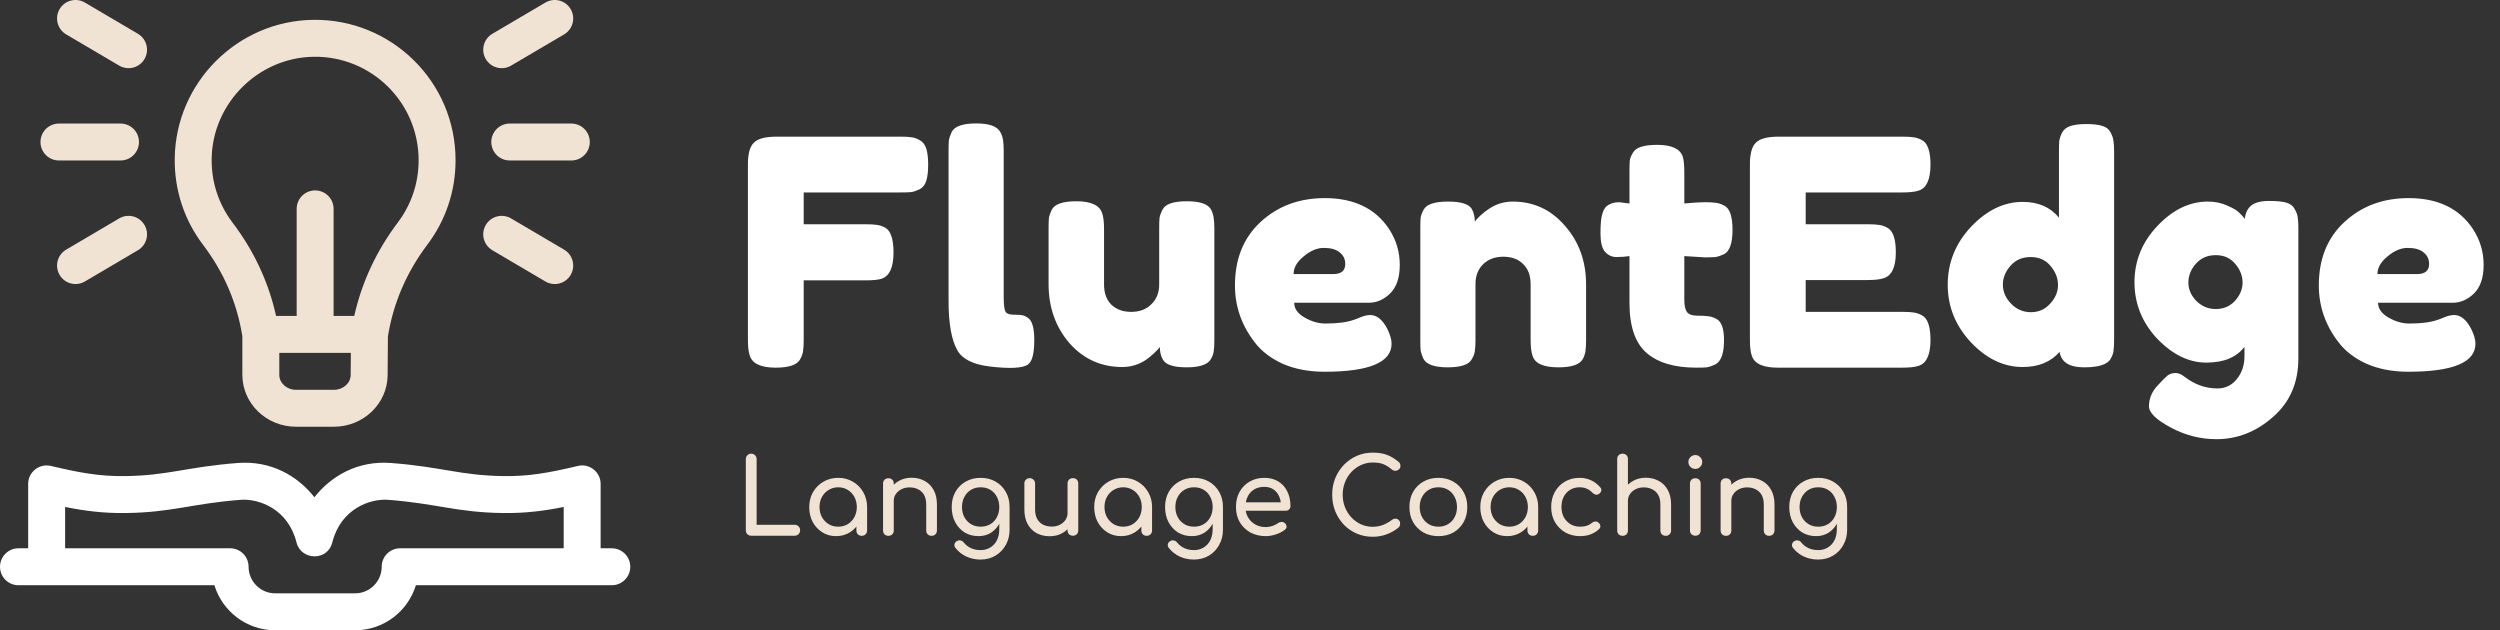
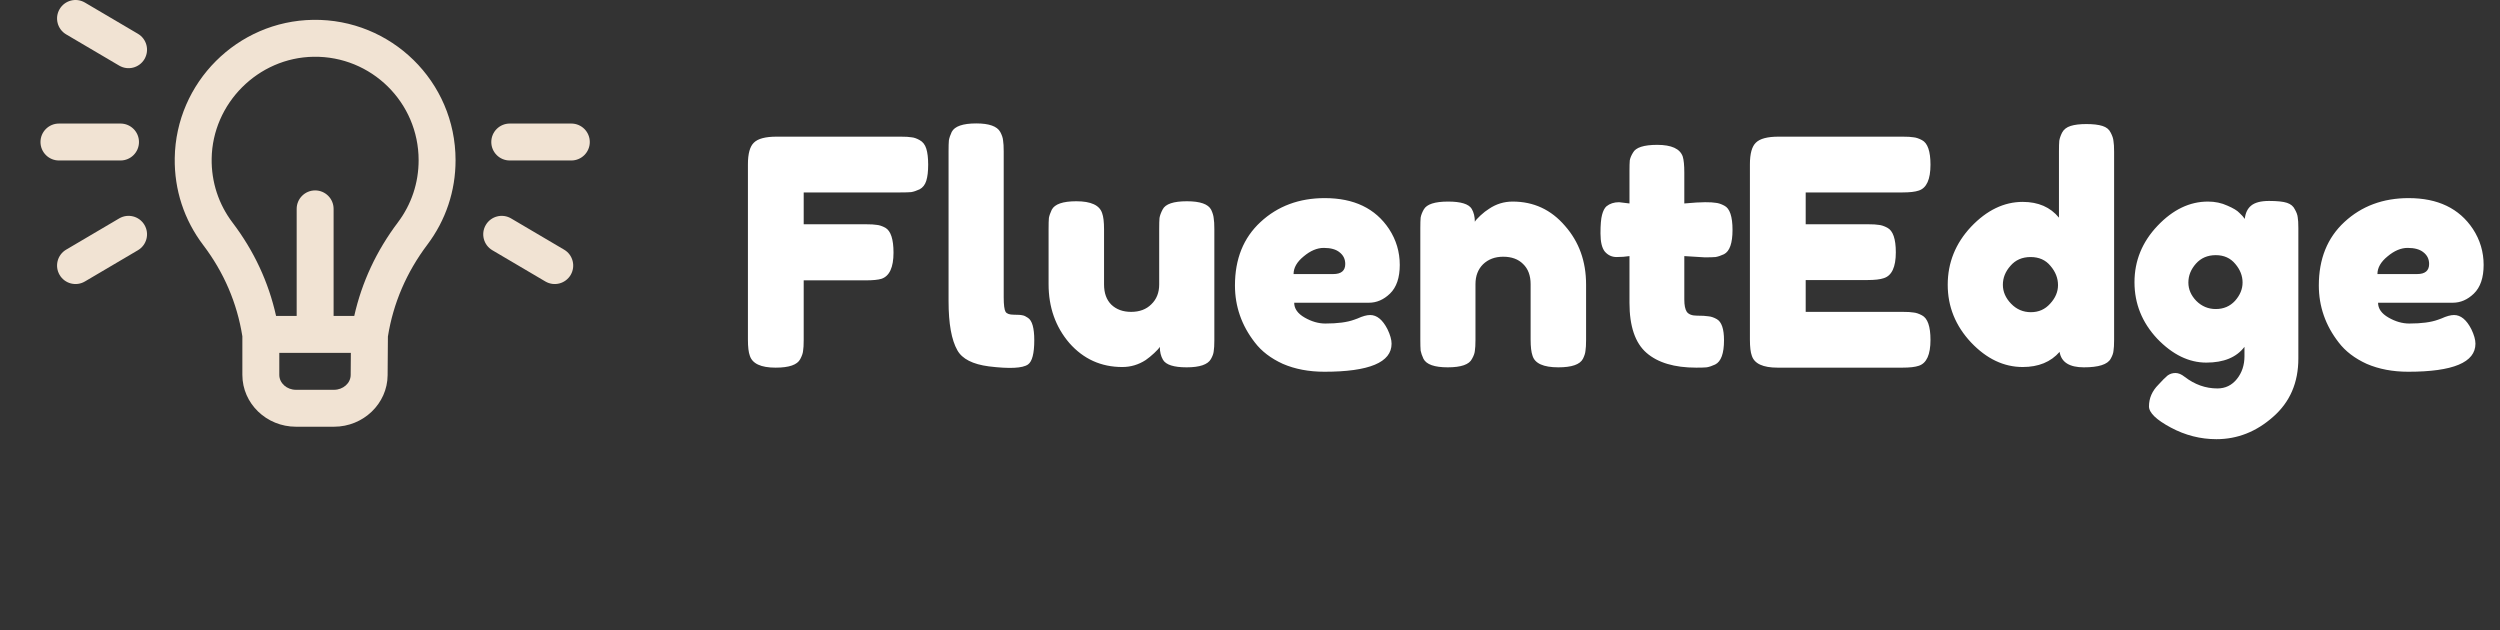
<svg xmlns="http://www.w3.org/2000/svg" width="238" height="60" viewBox="0 0 238 60" fill="none">
  <rect x="0" y="0" width="238" height="60" fill="#333333" stroke="none" />
  <path d="M85.752 13.01C86.212 13.01 86.552 13.03 86.772 13.07C87.012 13.09 87.272 13.18 87.552 13.34C87.852 13.5 88.062 13.77 88.182 14.15C88.302 14.53 88.362 15.04 88.362 15.68C88.362 16.32 88.302 16.83 88.182 17.21C88.062 17.59 87.852 17.86 87.552 18.02C87.252 18.16 86.982 18.25 86.742 18.29C86.522 18.31 86.172 18.32 85.692 18.32H76.512V21.35H82.422C82.902 21.35 83.252 21.37 83.472 21.41C83.712 21.43 83.982 21.52 84.282 21.68C84.802 21.98 85.062 22.77 85.062 24.05C85.062 25.45 84.682 26.28 83.922 26.54C83.602 26.64 83.092 26.69 82.392 26.69H76.512V32.36C76.512 32.84 76.492 33.19 76.452 33.41C76.432 33.63 76.342 33.89 76.182 34.19C75.902 34.73 75.122 35 73.842 35C72.442 35 71.622 34.62 71.382 33.86C71.262 33.54 71.202 33.03 71.202 32.33V15.65C71.202 14.63 71.392 13.94 71.772 13.58C72.152 13.2 72.872 13.01 73.932 13.01H85.752ZM90.303 14.39C90.303 13.93 90.313 13.59 90.333 13.37C90.373 13.13 90.463 12.86 90.603 12.56C90.883 12.02 91.663 11.75 92.943 11.75C94.163 11.75 94.923 12.02 95.223 12.56C95.383 12.86 95.473 13.13 95.493 13.37C95.533 13.61 95.553 13.96 95.553 14.42V28.31C95.553 29.03 95.613 29.49 95.733 29.69C95.853 29.87 96.113 29.96 96.513 29.96C96.933 29.96 97.213 29.98 97.353 30.02C97.493 30.04 97.663 30.12 97.863 30.26C98.263 30.52 98.463 31.23 98.463 32.39C98.463 33.65 98.263 34.42 97.863 34.7C97.343 35.06 96.103 35.12 94.143 34.88C92.603 34.68 91.603 34.17 91.143 33.35C90.583 32.37 90.303 30.81 90.303 28.67V14.39ZM106.845 34.94C104.825 34.94 103.145 34.18 101.805 32.66C100.485 31.12 99.825 29.25 99.825 27.05V21.8C99.825 21.32 99.835 20.97 99.855 20.75C99.895 20.53 99.985 20.27 100.125 19.97C100.405 19.43 101.185 19.16 102.465 19.16C103.865 19.16 104.685 19.54 104.925 20.3C105.045 20.62 105.105 21.13 105.105 21.83V27.08C105.105 27.9 105.335 28.54 105.795 29C106.275 29.46 106.905 29.69 107.685 29.69C108.485 29.69 109.125 29.45 109.605 28.97C110.105 28.49 110.355 27.86 110.355 27.08V21.77C110.355 21.31 110.365 20.97 110.385 20.75C110.425 20.51 110.525 20.24 110.685 19.94C110.945 19.42 111.715 19.16 112.995 19.16C114.255 19.16 115.025 19.43 115.305 19.97C115.445 20.27 115.525 20.54 115.545 20.78C115.585 21 115.605 21.34 115.605 21.8V32.42C115.605 32.86 115.585 33.2 115.545 33.44C115.525 33.66 115.435 33.91 115.275 34.19C114.975 34.71 114.205 34.97 112.965 34.97C111.745 34.97 110.995 34.73 110.715 34.25C110.515 33.91 110.415 33.5 110.415 33.02C110.335 33.16 110.155 33.36 109.875 33.62C109.595 33.88 109.325 34.1 109.065 34.28C108.385 34.72 107.645 34.94 106.845 34.94ZM133.258 25.22C133.258 26.44 132.948 27.35 132.328 27.95C131.728 28.53 131.058 28.82 130.318 28.82H123.208C123.208 29.38 123.538 29.85 124.198 30.23C124.858 30.61 125.518 30.8 126.178 30.8C127.338 30.8 128.248 30.68 128.908 30.44L129.238 30.32C129.718 30.1 130.118 29.99 130.438 29.99C131.078 29.99 131.628 30.44 132.088 31.34C132.348 31.88 132.478 32.34 132.478 32.72C132.478 34.5 130.348 35.39 126.088 35.39C124.608 35.39 123.288 35.14 122.128 34.64C120.988 34.12 120.098 33.44 119.458 32.6C118.198 30.98 117.568 29.17 117.568 27.17C117.568 24.65 118.378 22.64 119.998 21.14C121.638 19.62 123.678 18.86 126.118 18.86C128.898 18.86 130.938 19.84 132.238 21.8C132.918 22.84 133.258 23.98 133.258 25.22ZM126.928 26.09C127.688 26.09 128.068 25.77 128.068 25.13C128.068 24.67 127.888 24.3 127.528 24.02C127.188 23.74 126.688 23.6 126.028 23.6C125.388 23.6 124.748 23.87 124.108 24.41C123.468 24.93 123.148 25.49 123.148 26.09H126.928ZM144.005 19.19C146.005 19.19 147.665 19.96 148.985 21.5C150.325 23.02 150.995 24.88 150.995 27.08V32.36C150.995 32.82 150.975 33.17 150.935 33.41C150.915 33.63 150.835 33.88 150.695 34.16C150.415 34.7 149.635 34.97 148.355 34.97C146.935 34.97 146.115 34.6 145.895 33.86C145.775 33.52 145.715 33.01 145.715 32.33V27.05C145.715 26.23 145.475 25.59 144.995 25.13C144.535 24.67 143.905 24.44 143.105 24.44C142.325 24.44 141.685 24.68 141.185 25.16C140.705 25.64 140.465 26.27 140.465 27.05V32.36C140.465 32.82 140.445 33.17 140.405 33.41C140.385 33.63 140.295 33.88 140.135 34.16C139.875 34.7 139.105 34.97 137.825 34.97C136.565 34.97 135.795 34.7 135.515 34.16C135.375 33.86 135.285 33.6 135.245 33.38C135.225 33.14 135.215 32.79 135.215 32.33V21.71C135.215 21.27 135.225 20.94 135.245 20.72C135.285 20.48 135.385 20.22 135.545 19.94C135.825 19.44 136.595 19.19 137.855 19.19C139.075 19.19 139.825 19.42 140.105 19.88C140.305 20.22 140.405 20.63 140.405 21.11C140.485 20.97 140.665 20.77 140.945 20.51C141.225 20.25 141.495 20.04 141.755 19.88C142.435 19.42 143.185 19.19 144.005 19.19ZM162.296 24.5L160.346 24.38V28.52C160.346 29.06 160.426 29.45 160.586 29.69C160.766 29.93 161.086 30.05 161.546 30.05C162.026 30.05 162.386 30.07 162.626 30.11C162.886 30.13 163.156 30.22 163.436 30.38C163.896 30.64 164.126 31.31 164.126 32.39C164.126 33.65 163.846 34.42 163.286 34.7C162.986 34.84 162.716 34.93 162.476 34.97C162.256 34.99 161.926 35 161.486 35C159.406 35 157.826 34.53 156.746 33.59C155.666 32.65 155.126 31.06 155.126 28.82V24.38C154.746 24.44 154.336 24.47 153.896 24.47C153.456 24.47 153.086 24.3 152.786 23.96C152.506 23.62 152.366 23.04 152.366 22.22C152.366 21.4 152.416 20.81 152.516 20.45C152.616 20.07 152.756 19.8 152.936 19.64C153.256 19.38 153.656 19.25 154.136 19.25L155.126 19.37V16.28C155.126 15.82 155.136 15.48 155.156 15.26C155.196 15.04 155.296 14.8 155.456 14.54C155.716 14.04 156.486 13.79 157.766 13.79C159.126 13.79 159.936 14.16 160.196 14.9C160.296 15.22 160.346 15.73 160.346 16.43V19.37C161.226 19.29 161.886 19.25 162.326 19.25C162.786 19.25 163.126 19.27 163.346 19.31C163.586 19.33 163.856 19.42 164.156 19.58C164.676 19.84 164.936 20.61 164.936 21.89C164.936 23.15 164.666 23.92 164.126 24.2C163.826 24.34 163.556 24.43 163.316 24.47C163.096 24.49 162.756 24.5 162.296 24.5ZM171.902 29.69H181.142C181.602 29.69 181.942 29.71 182.162 29.75C182.402 29.77 182.672 29.86 182.972 30.02C183.512 30.3 183.782 31.08 183.782 32.36C183.782 33.76 183.412 34.58 182.672 34.82C182.332 34.94 181.812 35 181.112 35H169.232C167.832 35 167.012 34.62 166.772 33.86C166.652 33.54 166.592 33.03 166.592 32.33V15.65C166.592 14.63 166.782 13.94 167.162 13.58C167.542 13.2 168.262 13.01 169.322 13.01H181.142C181.602 13.01 181.942 13.03 182.162 13.07C182.402 13.09 182.672 13.18 182.972 13.34C183.512 13.62 183.782 14.4 183.782 15.68C183.782 17.08 183.412 17.9 182.672 18.14C182.332 18.26 181.812 18.32 181.112 18.32H171.902V21.35H177.842C178.302 21.35 178.642 21.37 178.862 21.41C179.102 21.43 179.372 21.52 179.672 21.68C180.212 21.96 180.482 22.74 180.482 24.02C180.482 25.42 180.102 26.24 179.342 26.48C179.002 26.6 178.482 26.66 177.782 26.66H171.902V29.69ZM196.313 12.62C196.473 12.32 196.743 12.11 197.123 11.99C197.503 11.87 198.003 11.81 198.623 11.81C199.263 11.81 199.773 11.87 200.153 11.99C200.533 12.11 200.793 12.32 200.933 12.62C201.093 12.92 201.183 13.19 201.203 13.43C201.243 13.65 201.263 13.99 201.263 14.45V32.36C201.263 32.82 201.243 33.17 201.203 33.41C201.183 33.63 201.093 33.88 200.933 34.16C200.633 34.7 199.783 34.97 198.383 34.97C197.003 34.97 196.233 34.48 196.073 33.5C195.233 34.46 194.063 34.94 192.563 34.94C190.763 34.94 189.123 34.16 187.643 32.6C186.163 31.02 185.423 29.19 185.423 27.11C185.423 25.01 186.163 23.17 187.643 21.59C189.143 20.01 190.783 19.22 192.563 19.22C194.043 19.22 195.193 19.72 196.013 20.72V14.42C196.013 13.96 196.023 13.62 196.043 13.4C196.083 13.16 196.173 12.9 196.313 12.62ZM191.453 28.91C191.973 29.45 192.603 29.72 193.343 29.72C194.083 29.72 194.693 29.45 195.173 28.91C195.673 28.37 195.923 27.78 195.923 27.14C195.923 26.48 195.683 25.87 195.203 25.31C194.743 24.75 194.113 24.47 193.313 24.47C192.513 24.47 191.873 24.75 191.393 25.31C190.913 25.85 190.673 26.45 190.673 27.11C190.673 27.77 190.933 28.37 191.453 28.91ZM213.673 33.02C212.913 34.02 211.703 34.52 210.043 34.52C208.383 34.52 206.823 33.76 205.363 32.24C203.923 30.7 203.203 28.91 203.203 26.87C203.203 24.83 203.933 23.04 205.393 21.5C206.853 19.96 208.453 19.19 210.193 19.19C210.873 19.19 211.493 19.32 212.053 19.58C212.613 19.82 212.993 20.05 213.193 20.27C213.413 20.47 213.583 20.66 213.703 20.84C213.763 20.28 213.963 19.86 214.303 19.58C214.663 19.28 215.233 19.13 216.013 19.13C216.793 19.13 217.363 19.19 217.723 19.31C218.083 19.43 218.333 19.64 218.473 19.94C218.633 20.22 218.723 20.47 218.743 20.69C218.783 20.91 218.803 21.25 218.803 21.71V34.13C218.803 36.43 218.003 38.28 216.403 39.68C214.803 41.1 213.003 41.81 211.003 41.81C209.483 41.81 208.033 41.44 206.653 40.7C205.273 39.96 204.583 39.29 204.583 38.69C204.583 37.91 204.883 37.22 205.483 36.62C205.863 36.2 206.153 35.91 206.353 35.75C206.573 35.59 206.823 35.51 207.103 35.51C207.383 35.51 207.673 35.63 207.973 35.87C208.933 36.61 209.973 36.98 211.093 36.98C211.853 36.98 212.473 36.68 212.953 36.08C213.433 35.48 213.673 34.76 213.673 33.92V33.02ZM208.333 26.9C208.333 27.54 208.583 28.12 209.083 28.64C209.603 29.16 210.223 29.42 210.943 29.42C211.683 29.42 212.293 29.16 212.773 28.64C213.253 28.1 213.493 27.52 213.493 26.9C213.493 26.26 213.263 25.67 212.803 25.13C212.343 24.57 211.723 24.29 210.943 24.29C210.163 24.29 209.533 24.56 209.053 25.1C208.573 25.64 208.333 26.24 208.333 26.9ZM236.442 25.22C236.442 26.44 236.132 27.35 235.512 27.95C234.912 28.53 234.242 28.82 233.502 28.82H226.392C226.392 29.38 226.722 29.85 227.382 30.23C228.042 30.61 228.702 30.8 229.362 30.8C230.522 30.8 231.432 30.68 232.092 30.44L232.422 30.32C232.902 30.1 233.302 29.99 233.622 29.99C234.262 29.99 234.812 30.44 235.272 31.34C235.532 31.88 235.662 32.34 235.662 32.72C235.662 34.5 233.532 35.39 229.272 35.39C227.792 35.39 226.472 35.14 225.312 34.64C224.172 34.12 223.282 33.44 222.642 32.6C221.382 30.98 220.752 29.17 220.752 27.17C220.752 24.65 221.562 22.64 223.182 21.14C224.822 19.62 226.862 18.86 229.302 18.86C232.082 18.86 234.122 19.84 235.422 21.8C236.102 22.84 236.442 23.98 236.442 25.22ZM230.112 26.09C230.872 26.09 231.252 25.77 231.252 25.13C231.252 24.67 231.072 24.3 230.712 24.02C230.372 23.74 229.872 23.6 229.212 23.6C228.572 23.6 227.932 23.87 227.292 24.41C226.652 24.93 226.332 25.49 226.332 26.09H230.112Z" fill="white" />
-   <path d="M71.512 51C71.365 51 71.242 50.95 71.142 50.85C71.048 50.75 71.002 50.627 71.002 50.48V43.71C71.002 43.563 71.052 43.44 71.152 43.34C71.252 43.24 71.372 43.19 71.512 43.19C71.658 43.19 71.782 43.24 71.882 43.34C71.982 43.44 72.032 43.563 72.032 43.71V49.96H75.652C75.798 49.96 75.922 50.01 76.022 50.11C76.122 50.21 76.172 50.333 76.172 50.48C76.172 50.627 76.122 50.75 76.022 50.85C75.922 50.95 75.798 51 75.652 51H71.512ZM79.598 51.04C79.111 51.04 78.674 50.92 78.288 50.68C77.901 50.433 77.594 50.103 77.368 49.69C77.148 49.27 77.038 48.797 77.038 48.27C77.038 47.743 77.158 47.27 77.398 46.85C77.644 46.43 77.974 46.1 78.388 45.86C78.808 45.613 79.278 45.49 79.798 45.49C80.318 45.49 80.784 45.613 81.198 45.86C81.611 46.1 81.938 46.43 82.178 46.85C82.424 47.27 82.548 47.743 82.548 48.27H82.158C82.158 48.797 82.044 49.27 81.818 49.69C81.598 50.103 81.294 50.433 80.908 50.68C80.521 50.92 80.084 51.04 79.598 51.04ZM79.798 50.14C80.138 50.14 80.441 50.06 80.708 49.9C80.974 49.733 81.184 49.51 81.338 49.23C81.491 48.943 81.568 48.623 81.568 48.27C81.568 47.91 81.491 47.59 81.338 47.31C81.184 47.023 80.974 46.8 80.708 46.64C80.441 46.473 80.138 46.39 79.798 46.39C79.464 46.39 79.161 46.473 78.888 46.64C78.621 46.8 78.408 47.023 78.248 47.31C78.094 47.59 78.018 47.91 78.018 48.27C78.018 48.623 78.094 48.943 78.248 49.23C78.408 49.51 78.621 49.733 78.888 49.9C79.161 50.06 79.464 50.14 79.798 50.14ZM82.038 51.01C81.891 51.01 81.768 50.963 81.668 50.87C81.574 50.77 81.528 50.647 81.528 50.5V48.97L81.718 47.91L82.548 48.27V50.5C82.548 50.647 82.498 50.77 82.398 50.87C82.304 50.963 82.184 51.01 82.038 51.01ZM88.686 51.01C88.539 51.01 88.416 50.963 88.316 50.87C88.222 50.77 88.176 50.647 88.176 50.5V48.04C88.176 47.66 88.106 47.35 87.966 47.11C87.826 46.87 87.636 46.693 87.396 46.58C87.162 46.46 86.892 46.4 86.586 46.4C86.306 46.4 86.052 46.457 85.826 46.57C85.599 46.683 85.419 46.837 85.286 47.03C85.152 47.217 85.086 47.433 85.086 47.68H84.456C84.456 47.26 84.556 46.887 84.756 46.56C84.962 46.227 85.242 45.963 85.596 45.77C85.949 45.577 86.346 45.48 86.786 45.48C87.246 45.48 87.656 45.58 88.016 45.78C88.382 45.973 88.669 46.26 88.876 46.64C89.089 47.02 89.196 47.487 89.196 48.04V50.5C89.196 50.647 89.146 50.77 89.046 50.87C88.952 50.963 88.832 51.01 88.686 51.01ZM84.576 51.01C84.429 51.01 84.306 50.963 84.206 50.87C84.112 50.77 84.066 50.647 84.066 50.5V46.04C84.066 45.887 84.112 45.763 84.206 45.67C84.306 45.577 84.429 45.53 84.576 45.53C84.729 45.53 84.852 45.577 84.946 45.67C85.039 45.763 85.086 45.887 85.086 46.04V50.5C85.086 50.647 85.039 50.77 84.946 50.87C84.852 50.963 84.729 51.01 84.576 51.01ZM93.162 51.04C92.662 51.04 92.219 50.923 91.832 50.69C91.452 50.45 91.152 50.123 90.932 49.71C90.712 49.29 90.602 48.81 90.602 48.27C90.602 47.723 90.719 47.243 90.952 46.83C91.192 46.41 91.519 46.083 91.932 45.85C92.345 45.61 92.822 45.49 93.362 45.49C93.895 45.49 94.369 45.61 94.782 45.85C95.195 46.083 95.519 46.41 95.752 46.83C95.992 47.243 96.112 47.723 96.112 48.27H95.522C95.522 48.81 95.419 49.29 95.212 49.71C95.012 50.123 94.735 50.45 94.382 50.69C94.029 50.923 93.622 51.04 93.162 51.04ZM93.342 53.27C92.869 53.27 92.425 53.177 92.012 52.99C91.599 52.803 91.249 52.53 90.962 52.17C90.875 52.057 90.842 51.94 90.862 51.82C90.889 51.7 90.955 51.603 91.062 51.53C91.182 51.45 91.305 51.423 91.432 51.45C91.565 51.477 91.672 51.543 91.752 51.65C91.932 51.877 92.159 52.053 92.432 52.18C92.705 52.307 93.015 52.37 93.362 52.37C93.682 52.37 93.975 52.293 94.242 52.14C94.515 51.987 94.732 51.76 94.892 51.46C95.052 51.16 95.132 50.793 95.132 50.36V48.94L95.462 48.06L96.112 48.27V50.43C96.112 50.957 95.995 51.433 95.762 51.86C95.529 52.293 95.202 52.637 94.782 52.89C94.369 53.143 93.889 53.27 93.342 53.27ZM93.362 50.14C93.709 50.14 94.015 50.06 94.282 49.9C94.549 49.74 94.755 49.52 94.902 49.24C95.055 48.96 95.132 48.637 95.132 48.27C95.132 47.903 95.055 47.58 94.902 47.3C94.755 47.013 94.549 46.79 94.282 46.63C94.015 46.47 93.709 46.39 93.362 46.39C93.015 46.39 92.709 46.47 92.442 46.63C92.175 46.79 91.965 47.013 91.812 47.3C91.659 47.58 91.582 47.903 91.582 48.27C91.582 48.637 91.659 48.96 91.812 49.24C91.965 49.52 92.175 49.74 92.442 49.9C92.709 50.06 93.015 50.14 93.362 50.14ZM99.93 51.05C99.47 51.05 99.057 50.953 98.69 50.76C98.33 50.56 98.043 50.27 97.83 49.89C97.623 49.51 97.52 49.043 97.52 48.49V46.03C97.52 45.883 97.567 45.763 97.66 45.67C97.76 45.57 97.883 45.52 98.03 45.52C98.177 45.52 98.297 45.57 98.39 45.67C98.49 45.763 98.54 45.883 98.54 46.03V48.49C98.54 48.863 98.61 49.173 98.75 49.42C98.89 49.66 99.08 49.84 99.32 49.96C99.56 50.073 99.83 50.13 100.13 50.13C100.417 50.13 100.67 50.073 100.89 49.96C101.117 49.847 101.297 49.693 101.43 49.5C101.563 49.307 101.63 49.09 101.63 48.85H102.26C102.26 49.263 102.157 49.637 101.95 49.97C101.75 50.303 101.473 50.567 101.12 50.76C100.773 50.953 100.377 51.05 99.93 51.05ZM102.14 51C101.993 51 101.87 50.953 101.77 50.86C101.677 50.76 101.63 50.637 101.63 50.49V46.03C101.63 45.877 101.677 45.753 101.77 45.66C101.87 45.567 101.993 45.52 102.14 45.52C102.293 45.52 102.417 45.567 102.51 45.66C102.603 45.753 102.65 45.877 102.65 46.03V50.49C102.65 50.637 102.603 50.76 102.51 50.86C102.417 50.953 102.293 51 102.14 51ZM106.727 51.04C106.24 51.04 105.803 50.92 105.417 50.68C105.03 50.433 104.723 50.103 104.497 49.69C104.277 49.27 104.167 48.797 104.167 48.27C104.167 47.743 104.287 47.27 104.527 46.85C104.773 46.43 105.103 46.1 105.517 45.86C105.937 45.613 106.407 45.49 106.927 45.49C107.447 45.49 107.913 45.613 108.327 45.86C108.74 46.1 109.067 46.43 109.307 46.85C109.553 47.27 109.677 47.743 109.677 48.27H109.287C109.287 48.797 109.173 49.27 108.947 49.69C108.727 50.103 108.423 50.433 108.037 50.68C107.65 50.92 107.213 51.04 106.727 51.04ZM106.927 50.14C107.267 50.14 107.57 50.06 107.837 49.9C108.103 49.733 108.313 49.51 108.467 49.23C108.62 48.943 108.697 48.623 108.697 48.27C108.697 47.91 108.62 47.59 108.467 47.31C108.313 47.023 108.103 46.8 107.837 46.64C107.57 46.473 107.267 46.39 106.927 46.39C106.593 46.39 106.29 46.473 106.017 46.64C105.75 46.8 105.537 47.023 105.377 47.31C105.223 47.59 105.147 47.91 105.147 48.27C105.147 48.623 105.223 48.943 105.377 49.23C105.537 49.51 105.75 49.733 106.017 49.9C106.29 50.06 106.593 50.14 106.927 50.14ZM109.167 51.01C109.02 51.01 108.897 50.963 108.797 50.87C108.703 50.77 108.657 50.647 108.657 50.5V48.97L108.847 47.91L109.677 48.27V50.5C109.677 50.647 109.627 50.77 109.527 50.87C109.433 50.963 109.313 51.01 109.167 51.01ZM113.475 51.04C112.975 51.04 112.531 50.923 112.145 50.69C111.765 50.45 111.465 50.123 111.245 49.71C111.025 49.29 110.915 48.81 110.915 48.27C110.915 47.723 111.031 47.243 111.265 46.83C111.505 46.41 111.831 46.083 112.245 45.85C112.658 45.61 113.135 45.49 113.675 45.49C114.208 45.49 114.681 45.61 115.095 45.85C115.508 46.083 115.831 46.41 116.065 46.83C116.305 47.243 116.425 47.723 116.425 48.27H115.835C115.835 48.81 115.731 49.29 115.525 49.71C115.325 50.123 115.048 50.45 114.695 50.69C114.341 50.923 113.935 51.04 113.475 51.04ZM113.655 53.27C113.181 53.27 112.738 53.177 112.325 52.99C111.911 52.803 111.561 52.53 111.275 52.17C111.188 52.057 111.155 51.94 111.175 51.82C111.201 51.7 111.268 51.603 111.375 51.53C111.495 51.45 111.618 51.423 111.745 51.45C111.878 51.477 111.985 51.543 112.065 51.65C112.245 51.877 112.471 52.053 112.745 52.18C113.018 52.307 113.328 52.37 113.675 52.37C113.995 52.37 114.288 52.293 114.555 52.14C114.828 51.987 115.045 51.76 115.205 51.46C115.365 51.16 115.445 50.793 115.445 50.36V48.94L115.775 48.06L116.425 48.27V50.43C116.425 50.957 116.308 51.433 116.075 51.86C115.841 52.293 115.515 52.637 115.095 52.89C114.681 53.143 114.201 53.27 113.655 53.27ZM113.675 50.14C114.021 50.14 114.328 50.06 114.595 49.9C114.861 49.74 115.068 49.52 115.215 49.24C115.368 48.96 115.445 48.637 115.445 48.27C115.445 47.903 115.368 47.58 115.215 47.3C115.068 47.013 114.861 46.79 114.595 46.63C114.328 46.47 114.021 46.39 113.675 46.39C113.328 46.39 113.021 46.47 112.755 46.63C112.488 46.79 112.278 47.013 112.125 47.3C111.971 47.58 111.895 47.903 111.895 48.27C111.895 48.637 111.971 48.96 112.125 49.24C112.278 49.52 112.488 49.74 112.755 49.9C113.021 50.06 113.328 50.14 113.675 50.14ZM120.513 51.04C119.959 51.04 119.466 50.923 119.033 50.69C118.606 50.45 118.269 50.123 118.023 49.71C117.783 49.29 117.663 48.81 117.663 48.27C117.663 47.723 117.776 47.243 118.003 46.83C118.236 46.41 118.556 46.083 118.963 45.85C119.369 45.61 119.836 45.49 120.363 45.49C120.883 45.49 121.329 45.607 121.703 45.84C122.076 46.067 122.359 46.383 122.553 46.79C122.753 47.19 122.853 47.653 122.853 48.18C122.853 48.307 122.809 48.413 122.723 48.5C122.636 48.58 122.526 48.62 122.393 48.62H118.363V47.82H122.363L121.953 48.1C121.946 47.767 121.879 47.47 121.753 47.21C121.626 46.943 121.446 46.733 121.213 46.58C120.979 46.427 120.696 46.35 120.363 46.35C119.983 46.35 119.656 46.433 119.383 46.6C119.116 46.767 118.913 46.997 118.773 47.29C118.633 47.577 118.563 47.903 118.563 48.27C118.563 48.637 118.646 48.963 118.813 49.25C118.979 49.537 119.209 49.763 119.503 49.93C119.796 50.097 120.133 50.18 120.513 50.18C120.719 50.18 120.929 50.143 121.143 50.07C121.363 49.99 121.539 49.9 121.673 49.8C121.773 49.727 121.879 49.69 121.993 49.69C122.113 49.683 122.216 49.717 122.303 49.79C122.416 49.89 122.476 50 122.483 50.12C122.489 50.24 122.436 50.343 122.323 50.43C122.096 50.61 121.813 50.757 121.473 50.87C121.139 50.983 120.819 51.04 120.513 51.04ZM130.683 51.1C130.143 51.1 129.637 51 129.163 50.8C128.697 50.593 128.287 50.31 127.933 49.95C127.587 49.583 127.313 49.157 127.113 48.67C126.92 48.183 126.823 47.657 126.823 47.09C126.823 46.53 126.92 46.01 127.113 45.53C127.313 45.043 127.587 44.62 127.933 44.26C128.287 43.893 128.697 43.607 129.163 43.4C129.63 43.193 130.137 43.09 130.683 43.09C131.197 43.09 131.637 43.157 132.003 43.29C132.377 43.423 132.75 43.643 133.123 43.95C133.177 43.99 133.217 44.033 133.243 44.08C133.277 44.12 133.297 44.163 133.303 44.21C133.317 44.25 133.323 44.3 133.323 44.36C133.323 44.487 133.277 44.593 133.183 44.68C133.097 44.76 132.99 44.807 132.863 44.82C132.737 44.827 132.613 44.783 132.493 44.69C132.247 44.477 131.99 44.313 131.723 44.2C131.463 44.087 131.117 44.03 130.683 44.03C130.29 44.03 129.92 44.11 129.573 44.27C129.227 44.43 128.92 44.65 128.653 44.93C128.393 45.21 128.19 45.537 128.043 45.91C127.897 46.277 127.823 46.67 127.823 47.09C127.823 47.517 127.897 47.917 128.043 48.29C128.19 48.657 128.393 48.98 128.653 49.26C128.92 49.54 129.227 49.76 129.573 49.92C129.92 50.073 130.29 50.15 130.683 50.15C131.023 50.15 131.343 50.093 131.643 49.98C131.95 49.86 132.243 49.697 132.523 49.49C132.643 49.403 132.76 49.367 132.873 49.38C132.993 49.387 133.093 49.433 133.173 49.52C133.253 49.6 133.293 49.713 133.293 49.86C133.293 49.927 133.28 49.993 133.253 50.06C133.227 50.12 133.187 50.177 133.133 50.23C132.773 50.517 132.387 50.733 131.973 50.88C131.567 51.027 131.137 51.1 130.683 51.1ZM136.936 51.04C136.396 51.04 135.92 50.923 135.506 50.69C135.093 50.45 134.766 50.123 134.526 49.71C134.293 49.29 134.176 48.81 134.176 48.27C134.176 47.723 134.293 47.243 134.526 46.83C134.766 46.41 135.093 46.083 135.506 45.85C135.92 45.61 136.396 45.49 136.936 45.49C137.47 45.49 137.943 45.61 138.356 45.85C138.77 46.083 139.093 46.41 139.326 46.83C139.566 47.243 139.686 47.723 139.686 48.27C139.686 48.81 139.57 49.29 139.336 49.71C139.103 50.123 138.78 50.45 138.366 50.69C137.953 50.923 137.476 51.04 136.936 51.04ZM136.936 50.14C137.283 50.14 137.59 50.06 137.856 49.9C138.123 49.74 138.33 49.52 138.476 49.24C138.63 48.96 138.706 48.637 138.706 48.27C138.706 47.903 138.63 47.58 138.476 47.3C138.33 47.013 138.123 46.79 137.856 46.63C137.59 46.47 137.283 46.39 136.936 46.39C136.59 46.39 136.283 46.47 136.016 46.63C135.75 46.79 135.54 47.013 135.386 47.3C135.233 47.58 135.156 47.903 135.156 48.27C135.156 48.637 135.233 48.96 135.386 49.24C135.54 49.52 135.75 49.74 136.016 49.9C136.283 50.06 136.59 50.14 136.936 50.14ZM143.484 51.04C142.998 51.04 142.561 50.92 142.174 50.68C141.788 50.433 141.481 50.103 141.254 49.69C141.034 49.27 140.924 48.797 140.924 48.27C140.924 47.743 141.044 47.27 141.284 46.85C141.531 46.43 141.861 46.1 142.274 45.86C142.694 45.613 143.164 45.49 143.684 45.49C144.204 45.49 144.671 45.613 145.084 45.86C145.498 46.1 145.824 46.43 146.064 46.85C146.311 47.27 146.434 47.743 146.434 48.27H146.044C146.044 48.797 145.931 49.27 145.704 49.69C145.484 50.103 145.181 50.433 144.794 50.68C144.408 50.92 143.971 51.04 143.484 51.04ZM143.684 50.14C144.024 50.14 144.328 50.06 144.594 49.9C144.861 49.733 145.071 49.51 145.224 49.23C145.378 48.943 145.454 48.623 145.454 48.27C145.454 47.91 145.378 47.59 145.224 47.31C145.071 47.023 144.861 46.8 144.594 46.64C144.328 46.473 144.024 46.39 143.684 46.39C143.351 46.39 143.048 46.473 142.774 46.64C142.508 46.8 142.294 47.023 142.134 47.31C141.981 47.59 141.904 47.91 141.904 48.27C141.904 48.623 141.981 48.943 142.134 49.23C142.294 49.51 142.508 49.733 142.774 49.9C143.048 50.06 143.351 50.14 143.684 50.14ZM145.924 51.01C145.778 51.01 145.654 50.963 145.554 50.87C145.461 50.77 145.414 50.647 145.414 50.5V48.97L145.604 47.91L146.434 48.27V50.5C146.434 50.647 146.384 50.77 146.284 50.87C146.191 50.963 146.071 51.01 145.924 51.01ZM150.432 51.04C149.899 51.04 149.422 50.92 149.002 50.68C148.589 50.433 148.262 50.103 148.022 49.69C147.789 49.27 147.672 48.797 147.672 48.27C147.672 47.73 147.789 47.25 148.022 46.83C148.256 46.41 148.576 46.083 148.982 45.85C149.389 45.61 149.856 45.49 150.382 45.49C150.776 45.49 151.136 45.567 151.462 45.72C151.789 45.867 152.082 46.09 152.342 46.39C152.436 46.497 152.469 46.607 152.442 46.72C152.416 46.833 152.342 46.933 152.222 47.02C152.129 47.087 152.026 47.11 151.912 47.09C151.799 47.063 151.696 47.003 151.602 46.91C151.276 46.563 150.869 46.39 150.382 46.39C150.042 46.39 149.742 46.47 149.482 46.63C149.222 46.783 149.019 47 148.872 47.28C148.726 47.56 148.652 47.89 148.652 48.27C148.652 48.63 148.726 48.95 148.872 49.23C149.026 49.51 149.236 49.733 149.502 49.9C149.769 50.06 150.079 50.14 150.432 50.14C150.666 50.14 150.869 50.113 151.042 50.06C151.222 50 151.386 49.91 151.532 49.79C151.639 49.703 151.749 49.657 151.862 49.65C151.976 49.637 152.076 49.667 152.162 49.74C152.276 49.833 152.339 49.94 152.352 50.06C152.366 50.173 152.326 50.277 152.232 50.37C151.752 50.817 151.152 51.04 150.432 51.04ZM154.468 49.01C154.322 49.01 154.198 48.963 154.098 48.87C154.005 48.77 153.958 48.647 153.958 48.5V43.7C153.958 43.547 154.005 43.423 154.098 43.33C154.198 43.237 154.322 43.19 154.468 43.19C154.622 43.19 154.745 43.237 154.838 43.33C154.932 43.423 154.978 43.547 154.978 43.7V48.5C154.978 48.647 154.932 48.77 154.838 48.87C154.745 48.963 154.622 49.01 154.468 49.01ZM158.578 51.01C158.432 51.01 158.308 50.963 158.208 50.87C158.115 50.77 158.068 50.647 158.068 50.5V48.04C158.068 47.66 157.998 47.35 157.858 47.11C157.718 46.87 157.528 46.693 157.288 46.58C157.055 46.46 156.785 46.4 156.478 46.4C156.198 46.4 155.945 46.457 155.718 46.57C155.492 46.683 155.312 46.837 155.178 47.03C155.045 47.217 154.978 47.433 154.978 47.68H154.348C154.348 47.26 154.448 46.887 154.648 46.56C154.855 46.227 155.135 45.963 155.488 45.77C155.842 45.577 156.238 45.48 156.678 45.48C157.138 45.48 157.548 45.58 157.908 45.78C158.275 45.973 158.562 46.26 158.768 46.64C158.982 47.02 159.088 47.487 159.088 48.04V50.5C159.088 50.647 159.038 50.77 158.938 50.87C158.845 50.963 158.725 51.01 158.578 51.01ZM154.468 51.01C154.322 51.01 154.198 50.963 154.098 50.87C154.005 50.77 153.958 50.647 153.958 50.5V46.04C153.958 45.887 154.005 45.763 154.098 45.67C154.198 45.577 154.322 45.53 154.468 45.53C154.622 45.53 154.745 45.577 154.838 45.67C154.932 45.763 154.978 45.887 154.978 46.04V50.5C154.978 50.647 154.932 50.77 154.838 50.87C154.745 50.963 154.622 51.01 154.468 51.01ZM161.394 51C161.248 51 161.124 50.953 161.024 50.86C160.931 50.76 160.884 50.637 160.884 50.49V46.04C160.884 45.887 160.931 45.763 161.024 45.67C161.124 45.577 161.248 45.53 161.394 45.53C161.548 45.53 161.671 45.577 161.764 45.67C161.858 45.763 161.904 45.887 161.904 46.04V50.49C161.904 50.637 161.858 50.76 161.764 50.86C161.671 50.953 161.548 51 161.394 51ZM161.394 44.64C161.214 44.64 161.058 44.577 160.924 44.45C160.798 44.317 160.734 44.16 160.734 43.98C160.734 43.8 160.798 43.647 160.924 43.52C161.058 43.387 161.214 43.32 161.394 43.32C161.574 43.32 161.728 43.387 161.854 43.52C161.988 43.647 162.054 43.8 162.054 43.98C162.054 44.16 161.988 44.317 161.854 44.45C161.728 44.577 161.574 44.64 161.394 44.64ZM168.422 51.01C168.275 51.01 168.152 50.963 168.052 50.87C167.959 50.77 167.912 50.647 167.912 50.5V48.04C167.912 47.66 167.842 47.35 167.702 47.11C167.562 46.87 167.372 46.693 167.132 46.58C166.899 46.46 166.629 46.4 166.322 46.4C166.042 46.4 165.789 46.457 165.562 46.57C165.335 46.683 165.155 46.837 165.022 47.03C164.889 47.217 164.822 47.433 164.822 47.68H164.192C164.192 47.26 164.292 46.887 164.492 46.56C164.699 46.227 164.979 45.963 165.332 45.77C165.685 45.577 166.082 45.48 166.522 45.48C166.982 45.48 167.392 45.58 167.752 45.78C168.119 45.973 168.405 46.26 168.612 46.64C168.825 47.02 168.932 47.487 168.932 48.04V50.5C168.932 50.647 168.882 50.77 168.782 50.87C168.689 50.963 168.569 51.01 168.422 51.01ZM164.312 51.01C164.165 51.01 164.042 50.963 163.942 50.87C163.849 50.77 163.802 50.647 163.802 50.5V46.04C163.802 45.887 163.849 45.763 163.942 45.67C164.042 45.577 164.165 45.53 164.312 45.53C164.465 45.53 164.589 45.577 164.682 45.67C164.775 45.763 164.822 45.887 164.822 46.04V50.5C164.822 50.647 164.775 50.77 164.682 50.87C164.589 50.963 164.465 51.01 164.312 51.01ZM172.898 51.04C172.398 51.04 171.955 50.923 171.568 50.69C171.188 50.45 170.888 50.123 170.668 49.71C170.448 49.29 170.338 48.81 170.338 48.27C170.338 47.723 170.455 47.243 170.688 46.83C170.928 46.41 171.255 46.083 171.668 45.85C172.082 45.61 172.558 45.49 173.098 45.49C173.632 45.49 174.105 45.61 174.518 45.85C174.932 46.083 175.255 46.41 175.488 46.83C175.728 47.243 175.848 47.723 175.848 48.27H175.258C175.258 48.81 175.155 49.29 174.948 49.71C174.748 50.123 174.472 50.45 174.118 50.69C173.765 50.923 173.358 51.04 172.898 51.04ZM173.078 53.27C172.605 53.27 172.162 53.177 171.748 52.99C171.335 52.803 170.985 52.53 170.698 52.17C170.612 52.057 170.578 51.94 170.598 51.82C170.625 51.7 170.692 51.603 170.798 51.53C170.918 51.45 171.042 51.423 171.168 51.45C171.302 51.477 171.408 51.543 171.488 51.65C171.668 51.877 171.895 52.053 172.168 52.18C172.442 52.307 172.752 52.37 173.098 52.37C173.418 52.37 173.712 52.293 173.978 52.14C174.252 51.987 174.468 51.76 174.628 51.46C174.788 51.16 174.868 50.793 174.868 50.36V48.94L175.198 48.06L175.848 48.27V50.43C175.848 50.957 175.732 51.433 175.498 51.86C175.265 52.293 174.938 52.637 174.518 52.89C174.105 53.143 173.625 53.27 173.078 53.27ZM173.098 50.14C173.445 50.14 173.752 50.06 174.018 49.9C174.285 49.74 174.492 49.52 174.638 49.24C174.792 48.96 174.868 48.637 174.868 48.27C174.868 47.903 174.792 47.58 174.638 47.3C174.492 47.013 174.285 46.79 174.018 46.63C173.752 46.47 173.445 46.39 173.098 46.39C172.752 46.39 172.445 46.47 172.178 46.63C171.912 46.79 171.702 47.013 171.548 47.3C171.395 47.58 171.318 47.903 171.318 48.27C171.318 48.637 171.395 48.96 171.548 49.24C171.702 49.52 171.912 49.74 172.178 49.9C172.445 50.06 172.752 50.14 173.098 50.14Z" fill="#F1E3D3" />
-   <path d="M1.759 55.714H20.411C21.166 58.192 23.472 60 26.194 60H33.809C36.53 60 38.837 58.192 39.592 55.714H58.243C59.214 55.714 60.002 54.927 60.002 53.956C60.002 52.985 59.214 52.198 58.243 52.198H57.18V46.067C57.18 44.932 56.119 44.095 55.016 44.357C52.205 45.024 50.339 45.357 47.942 45.325C43.843 45.271 42.092 44.452 37.218 44.076C34.088 43.835 31.548 45.282 29.931 47.337C28.313 45.282 25.773 43.835 22.644 44.076C17.783 44.451 16.012 45.271 11.92 45.325C9.523 45.356 7.658 45.024 4.846 44.357C3.743 44.095 2.682 44.933 2.682 46.067V52.198H1.758C0.787 52.198 0 52.985 0 53.956C0.001 54.927 0.788 55.714 1.759 55.714ZM6.199 48.261C7.991 48.625 9.811 48.87 11.968 48.841C16.405 48.783 18.249 47.942 22.915 47.582C24.609 47.452 27.424 48.424 28.227 51.637L28.227 51.639C28.664 53.371 31.183 53.441 31.636 51.639C31.636 51.639 31.637 51.638 31.637 51.636C32.44 48.423 35.254 47.451 36.948 47.582C41.615 47.942 43.458 48.782 47.895 48.841C50.052 48.87 51.872 48.624 53.664 48.261V52.197H38.104C38.101 52.197 38.098 52.197 38.095 52.197C37.124 52.197 36.337 52.984 36.337 53.955C36.337 55.349 35.203 56.484 33.809 56.484H26.194C24.799 56.484 23.665 55.349 23.665 53.955C23.665 52.984 22.878 52.197 21.907 52.197C21.904 52.197 21.901 52.197 21.898 52.197H6.199V48.261Z" fill="white" />
  <path d="M28.177 40.624H31.797C34.592 40.624 36.882 38.425 36.901 35.724L36.929 32.036C37.434 28.872 38.697 25.931 40.684 23.291C42.441 20.961 43.369 18.182 43.369 15.255C43.369 7.732 37.212 1.783 29.812 1.889C22.607 1.988 16.74 7.848 16.635 15.055C16.59 18.072 17.528 20.933 19.346 23.33C21.316 25.926 22.569 28.847 23.073 32.014V35.688C23.073 38.41 25.362 40.624 28.177 40.624ZM33.385 35.699C33.38 36.476 32.667 37.109 31.797 37.109H28.177C27.301 37.109 26.589 36.471 26.589 35.688V33.593H33.401L33.385 35.699ZM20.15 15.106C20.227 9.83 24.583 5.477 29.86 5.404C35.347 5.323 39.853 9.745 39.853 15.255C39.853 17.412 39.169 19.46 37.876 21.176C35.834 23.886 34.442 26.875 33.725 30.077H31.759V19.885C31.759 18.914 30.972 18.127 30.001 18.127C29.031 18.127 28.243 18.914 28.243 19.885V30.077H26.282C25.568 26.864 24.181 23.886 22.147 21.205C20.808 19.44 20.118 17.331 20.15 15.106Z" fill="#F1E3D3" />
  <path d="M13.231 13.52C13.231 12.549 12.444 11.762 11.473 11.762H5.613C4.642 11.762 3.854 12.549 3.854 13.52C3.854 14.491 4.642 15.278 5.613 15.278H11.473C12.445 15.278 13.231 14.491 13.231 13.52Z" fill="#F1E3D3" />
  <path d="M46.871 23.822L51.92 26.797C52.757 27.29 53.835 27.01 54.327 26.175C54.819 25.338 54.541 24.261 53.705 23.768L48.655 20.793C47.819 20.301 46.741 20.579 46.248 21.416C45.755 22.251 46.034 23.329 46.871 23.822Z" fill="#F1E3D3" />
  <path d="M8.083 26.796L13.132 23.821C13.968 23.329 14.247 22.251 13.754 21.415C13.261 20.578 12.184 20.3 11.348 20.792L6.298 23.767C5.462 24.259 5.183 25.337 5.676 26.174C6.168 27.011 7.246 27.29 8.083 26.796Z" fill="#F1E3D3" />
-   <path d="M48.655 6.247L53.705 3.273C54.541 2.78 54.819 1.702 54.327 0.866C53.834 0.029 52.756 -0.249 51.92 0.244L46.871 3.218C46.034 3.711 45.756 4.788 46.248 5.625C46.741 6.462 47.819 6.74 48.655 6.247Z" fill="#F1E3D3" />
  <path d="M13.132 3.218L8.083 0.244C7.246 -0.249 6.168 0.029 5.676 0.866C5.183 1.702 5.462 2.78 6.298 3.273L11.348 6.247C12.184 6.74 13.262 6.461 13.754 5.625C14.247 4.788 13.968 3.711 13.132 3.218Z" fill="#F1E3D3" />
  <path d="M56.148 13.52C56.148 12.549 55.36 11.762 54.39 11.762H48.529C47.558 11.762 46.771 12.549 46.771 13.52C46.771 14.491 47.558 15.278 48.529 15.278H54.39C55.36 15.278 56.148 14.491 56.148 13.52Z" fill="#F1E3D3" />
</svg>